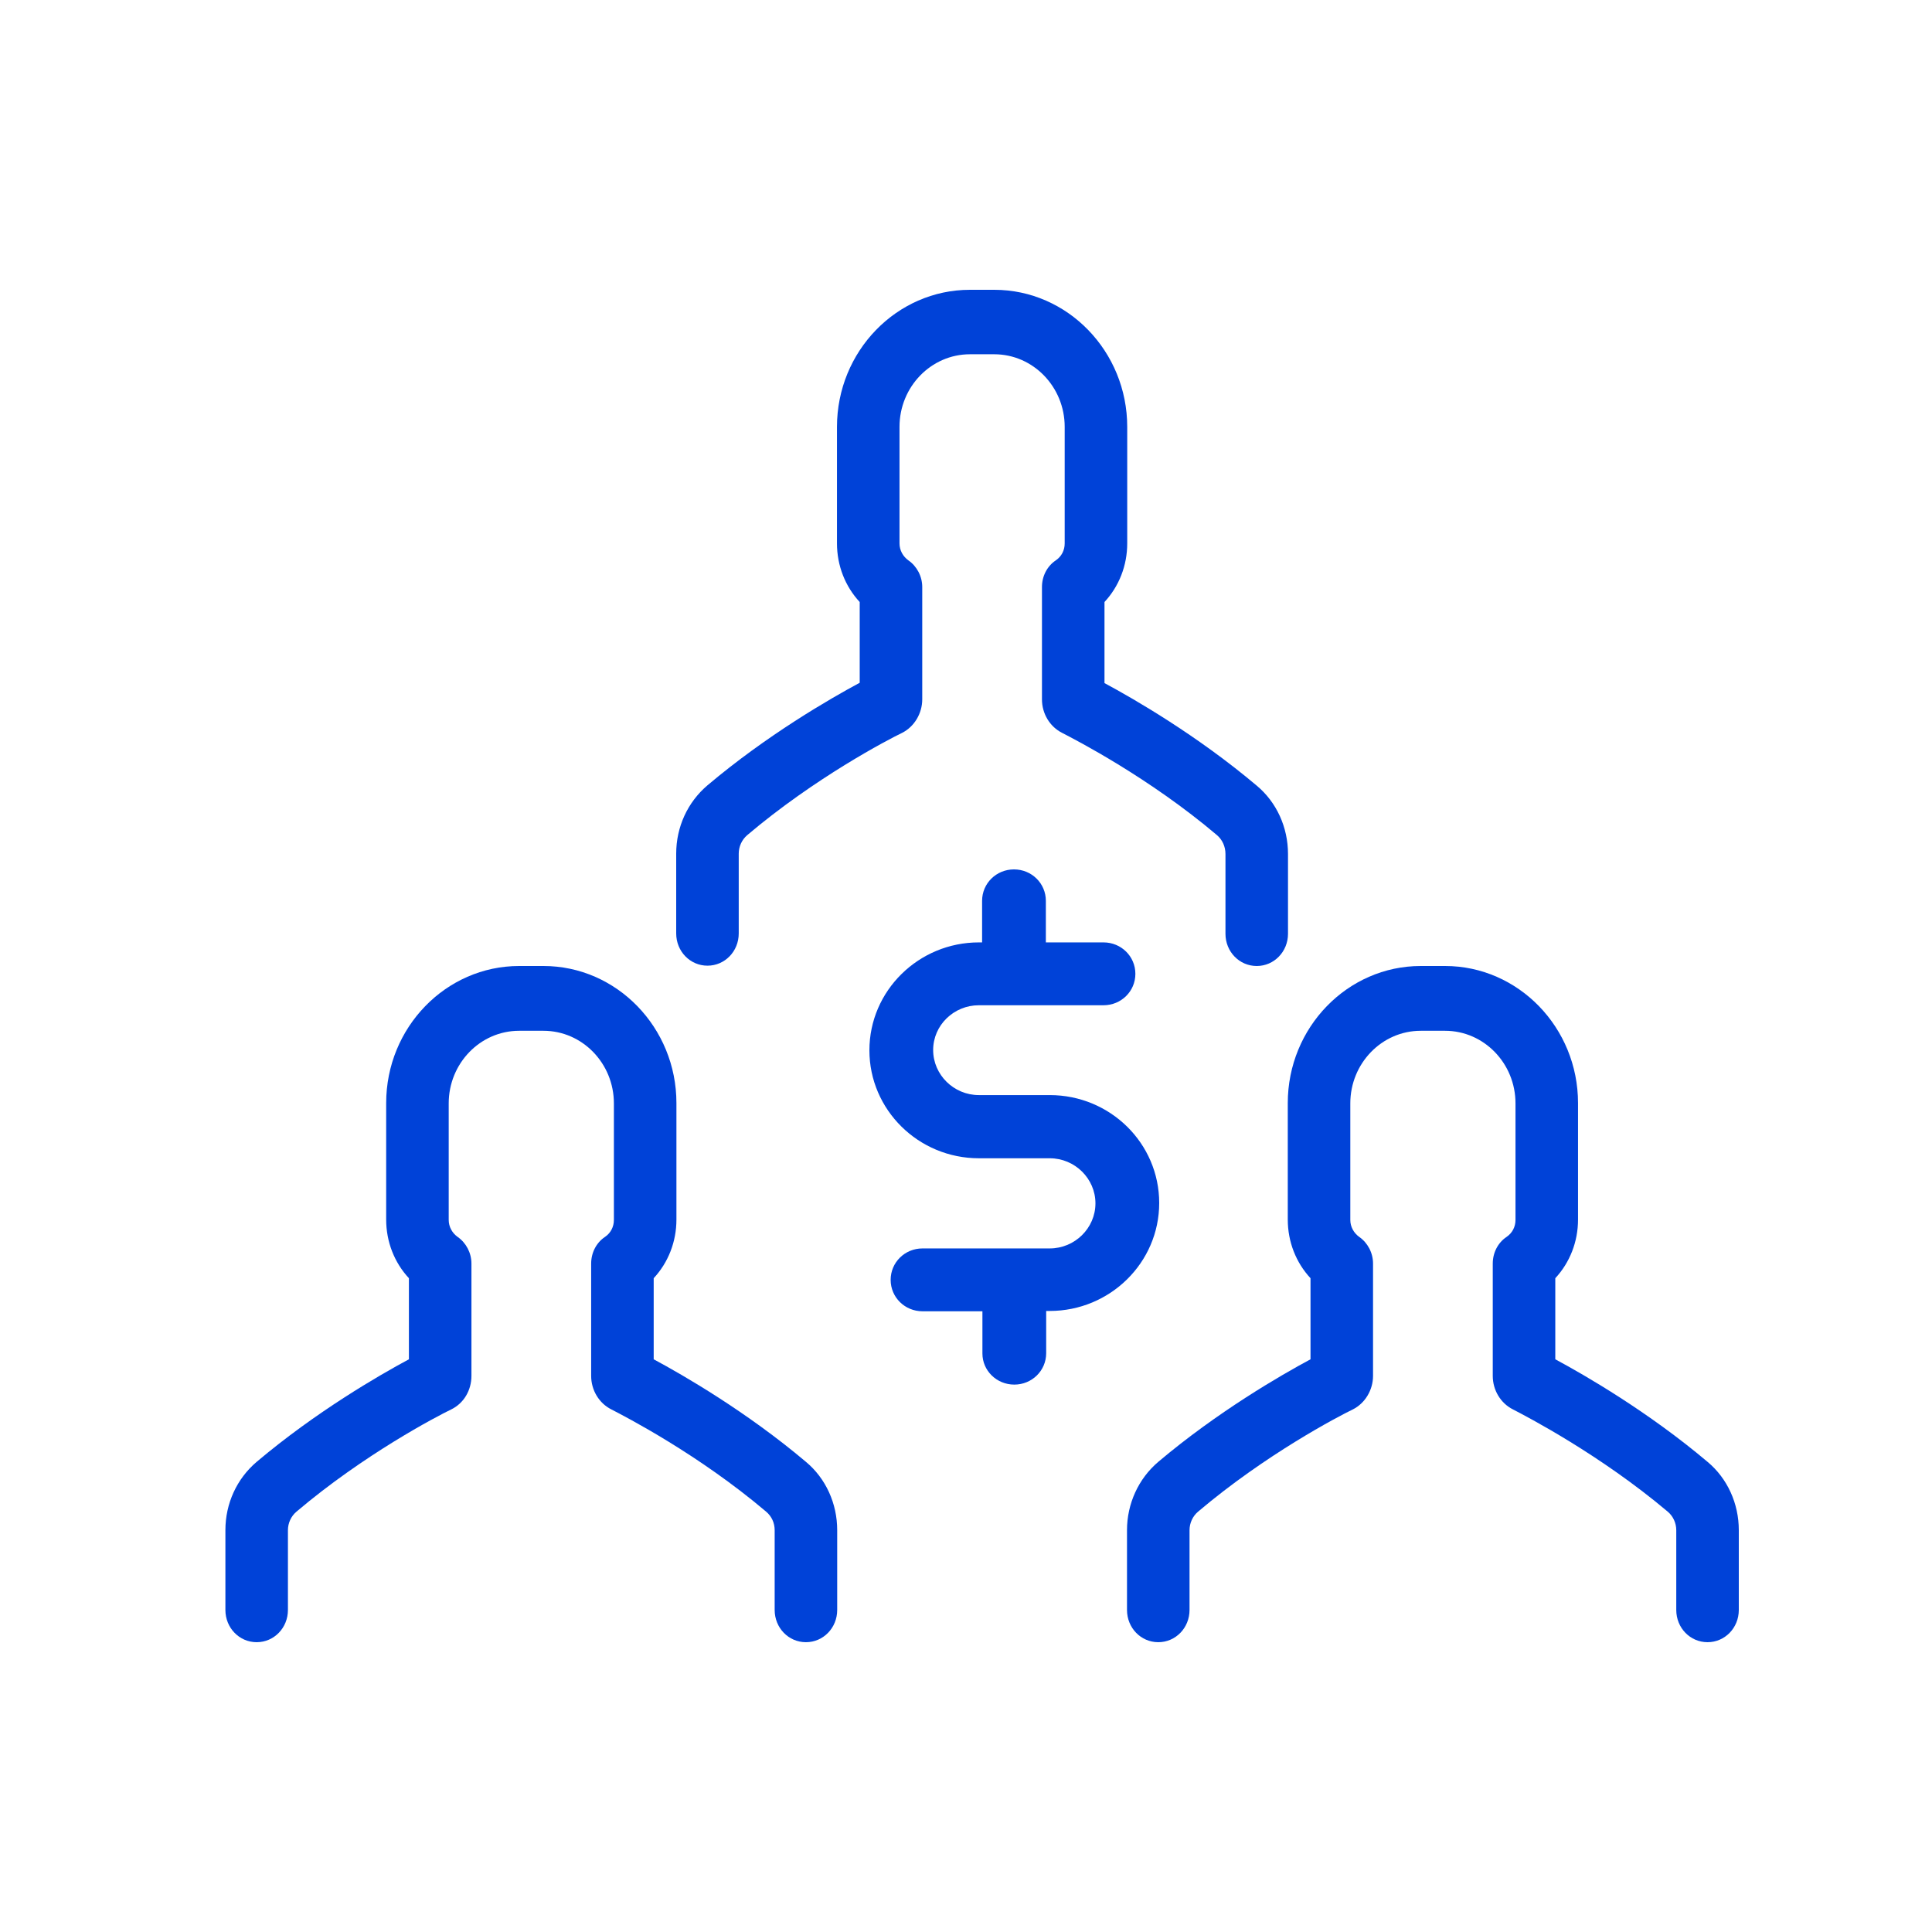
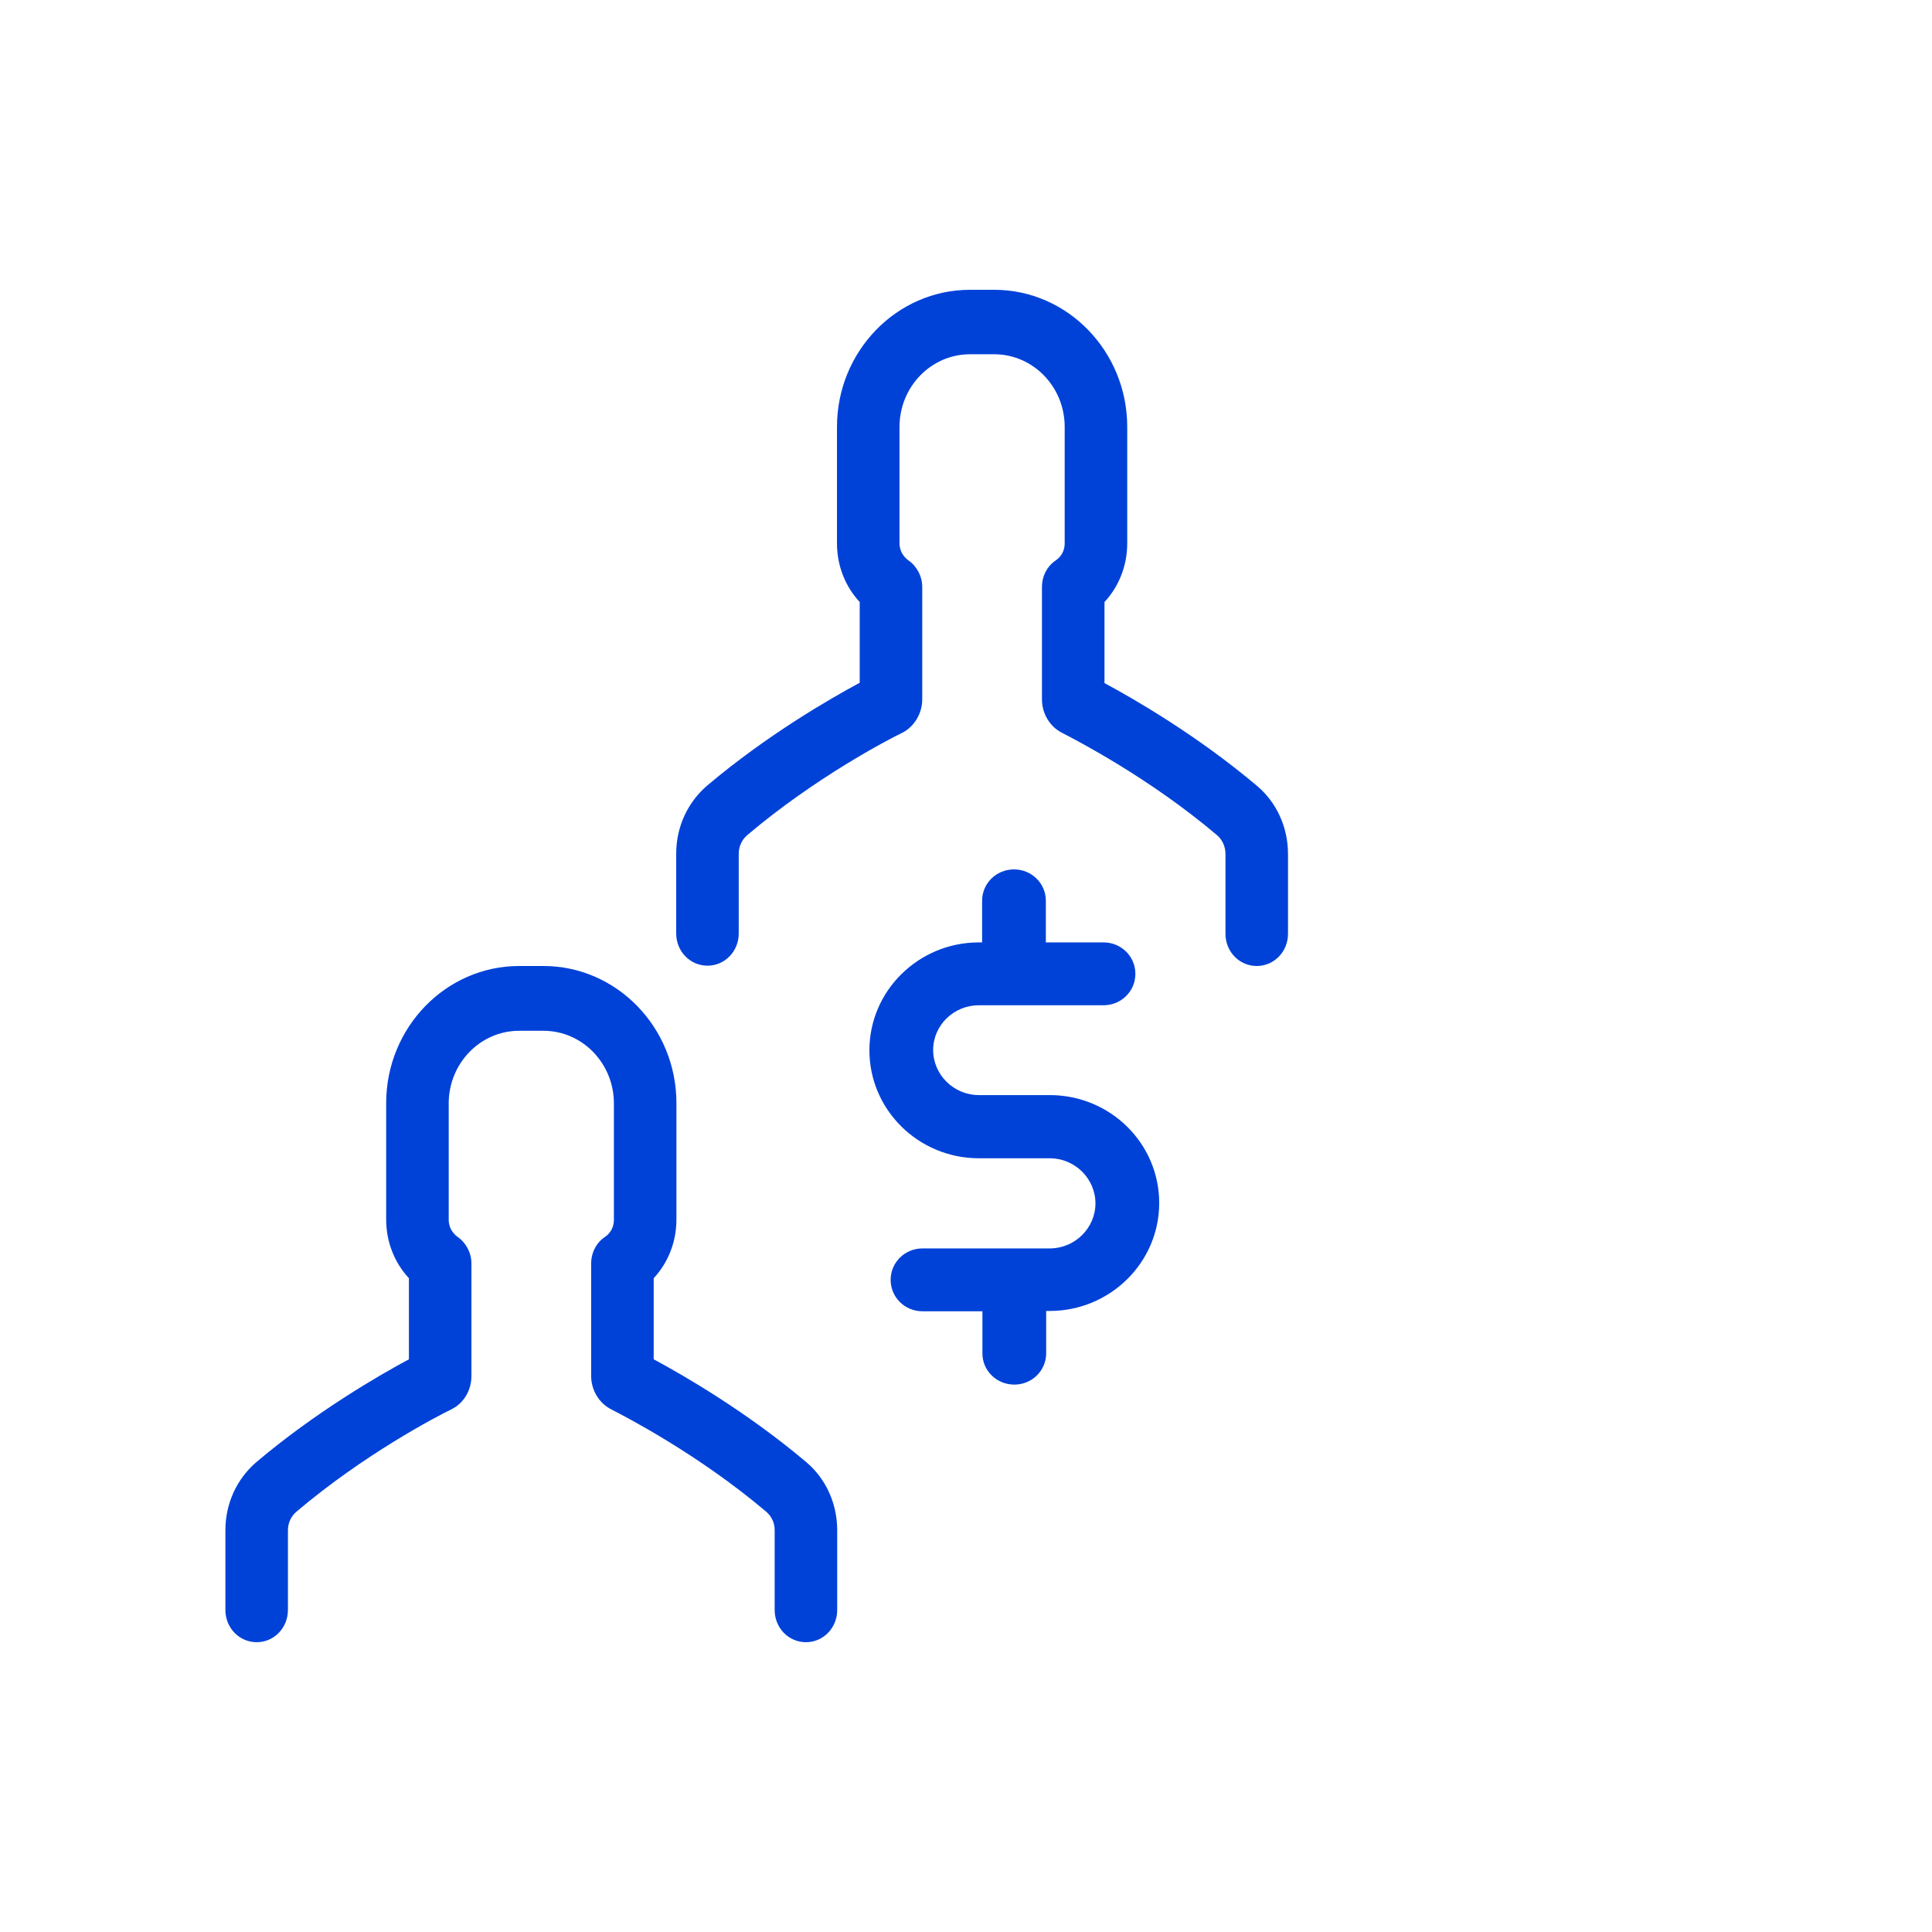
<svg xmlns="http://www.w3.org/2000/svg" width="60px" height="60px" viewBox="0 0 60 60" version="1.1">
  <title>icon-oque-e-consorcio/consorcio</title>
  <desc>Created with Sketch.</desc>
  <defs />
  <g id="icon-oque-e-consorcio/consorcio" stroke="none" stroke-width="1" fill="none" fill-rule="evenodd">
    <g id="011-group" transform="translate(7, 9)" fill="#0042D8" fill-rule="nonzero">
      <path d="M31.058,17.522 L31.058,19.999 C31.058,20.555 31.489,21 32.029,21 C32.568,21 33,20.555 33,19.999 L33,17.522 C33,16.693 32.647,15.914 32.029,15.399 C30.185,13.842 28.223,12.709 27.301,12.214 L27.301,9.696 C27.752,9.211 28.007,8.564 28.007,7.876 L28.007,4.257 C28.007,1.911 26.153,0 23.878,0 L23.122,0 C20.847,0 18.993,1.911 18.993,4.257 L18.993,7.876 C18.993,8.564 19.248,9.211 19.699,9.696 L19.699,12.204 C18.777,12.699 16.815,13.831 14.971,15.389 C14.353,15.914 14,16.683 14,17.512 L14,19.989 C14,20.545 14.432,20.99 14.971,20.99 C15.511,20.99 15.942,20.545 15.942,19.989 L15.942,17.512 C15.942,17.289 16.04,17.077 16.207,16.935 C18.306,15.156 20.572,13.973 21.013,13.761 C21.396,13.569 21.641,13.154 21.641,12.719 L21.641,9.231 C21.641,8.897 21.474,8.584 21.21,8.402 C21.043,8.281 20.935,8.089 20.935,7.876 L20.935,4.257 C20.935,3.013 21.916,2.002 23.122,2.002 L23.878,2.002 C25.084,2.002 26.065,3.013 26.065,4.257 L26.065,7.876 C26.065,8.089 25.967,8.281 25.79,8.402 C25.516,8.584 25.359,8.897 25.359,9.231 L25.359,12.719 C25.359,13.164 25.604,13.569 25.987,13.761 C26.418,13.983 28.694,15.156 30.793,16.935 C30.96,17.077 31.058,17.289 31.058,17.522 Z" id="Shape" />
-       <path d="M39.79,29.412 C39.516,29.594 39.359,29.908 39.359,30.241 L39.359,33.729 C39.359,34.174 39.604,34.579 39.987,34.771 C40.418,34.993 42.694,36.176 44.793,37.946 C44.96,38.087 45.058,38.299 45.058,38.522 L45.058,40.999 C45.058,41.555 45.489,42 46.029,42 C46.568,42 47,41.555 47,40.999 L47,38.522 C47,37.693 46.647,36.914 46.029,36.399 C44.185,34.842 42.223,33.709 41.301,33.214 L41.301,30.696 C41.752,30.211 42.007,29.564 42.007,28.876 L42.007,25.257 C42.007,22.911 40.153,21 37.878,21 L37.122,21 C34.847,21 32.993,22.911 32.993,25.257 L32.993,28.876 C32.993,29.564 33.248,30.211 33.699,30.696 L33.699,33.214 C32.777,33.709 30.815,34.842 28.971,36.399 C28.353,36.924 28,37.703 28,38.522 L28,40.999 C28,41.555 28.432,42 28.971,42 C29.511,42 29.942,41.555 29.942,40.999 L29.942,38.522 C29.942,38.299 30.04,38.087 30.207,37.946 C32.306,36.166 34.572,34.983 35.013,34.771 C35.396,34.579 35.641,34.164 35.641,33.729 L35.641,30.241 C35.641,29.908 35.474,29.594 35.21,29.412 C35.043,29.291 34.935,29.099 34.935,28.886 L34.935,25.267 C34.935,24.023 35.916,23.012 37.122,23.012 L37.878,23.012 C39.084,23.012 40.065,24.023 40.065,25.267 L40.065,28.886 C40.065,29.099 39.967,29.291 39.79,29.412 Z" id="Shape" />
      <path d="M17.058,38.522 L17.058,40.999 C17.058,41.555 17.489,42 18.029,42 C18.568,42 19,41.555 19,40.999 L19,38.522 C19,37.693 18.647,36.914 18.029,36.399 C16.185,34.842 14.223,33.709 13.301,33.214 L13.301,30.696 C13.752,30.211 14.007,29.564 14.007,28.876 L14.007,25.257 C14.007,22.911 12.153,21 9.878,21 L9.122,21 C6.847,21 4.993,22.911 4.993,25.257 L4.993,28.876 C4.993,29.564 5.248,30.211 5.699,30.696 L5.699,33.214 C4.777,33.709 2.815,34.842 0.971,36.399 C0.353,36.924 0,37.693 0,38.522 L0,40.999 C0,41.555 0.432,42 0.971,42 C1.511,42 1.942,41.555 1.942,40.999 L1.942,38.522 C1.942,38.299 2.04,38.087 2.207,37.946 C4.306,36.166 6.572,34.983 7.013,34.771 C7.406,34.579 7.641,34.174 7.641,33.729 L7.641,30.241 C7.641,29.908 7.474,29.594 7.21,29.412 C7.043,29.291 6.935,29.099 6.935,28.886 L6.935,25.267 C6.935,24.023 7.916,23.012 9.122,23.012 L9.878,23.012 C11.084,23.012 12.065,24.023 12.065,25.267 L12.065,28.886 C12.065,29.099 11.967,29.291 11.79,29.412 C11.516,29.594 11.359,29.908 11.359,30.241 L11.359,33.729 C11.359,34.174 11.604,34.579 11.987,34.771 C12.418,34.993 14.694,36.166 16.793,37.946 C16.96,38.087 17.058,38.289 17.058,38.522 Z" id="Shape" />
      <path d="M24.5,34 C25.05,34 25.49,33.566 25.49,33.024 L25.49,31.713 L25.6,31.713 C27.47,31.713 29,30.214 29,28.361 C29,26.508 27.48,25.009 25.6,25.009 L23.4,25.009 C22.62,25.009 21.98,24.378 21.98,23.609 C21.98,22.84 22.62,22.219 23.4,22.219 L27.27,22.219 C27.82,22.219 28.26,21.786 28.26,21.243 C28.26,20.701 27.82,20.267 27.27,20.267 L25.48,20.267 L25.48,18.976 C25.48,18.434 25.04,18 24.49,18 C23.94,18 23.5,18.434 23.5,18.976 L23.5,20.267 L23.4,20.267 C21.53,20.267 20,21.766 20,23.619 C20,25.463 21.52,26.971 23.4,26.971 L25.6,26.971 C26.38,26.971 27.02,27.602 27.02,28.371 C27.02,29.14 26.38,29.771 25.6,29.771 L21.65,29.771 C21.1,29.771 20.66,30.205 20.66,30.747 C20.66,31.289 21.1,31.723 21.65,31.723 L23.51,31.723 L23.51,33.034 C23.51,33.566 23.95,34 24.5,34 Z" id="Shape" />
    </g>
  </g>
</svg>